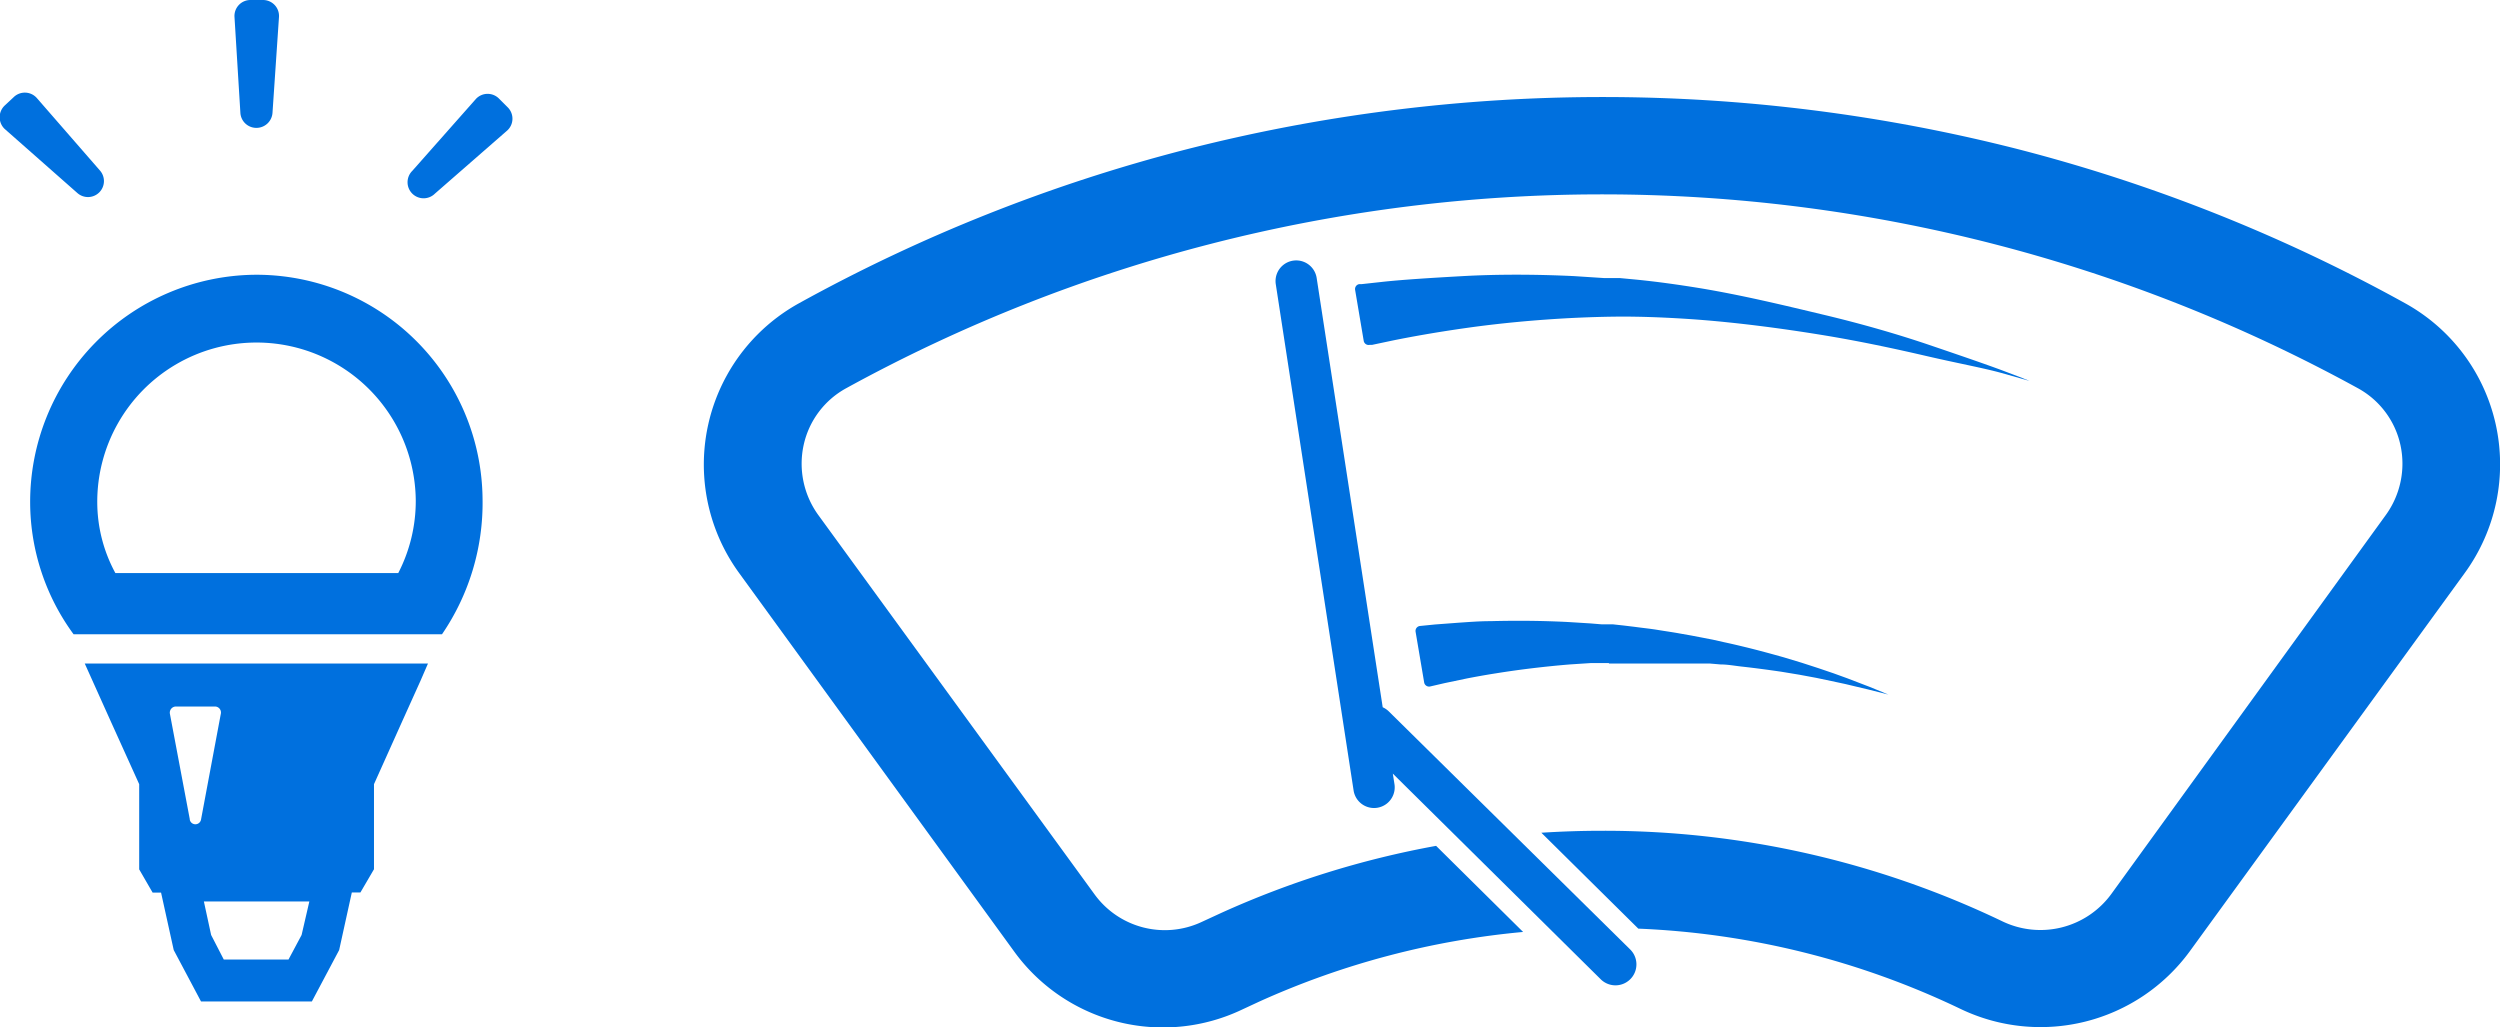
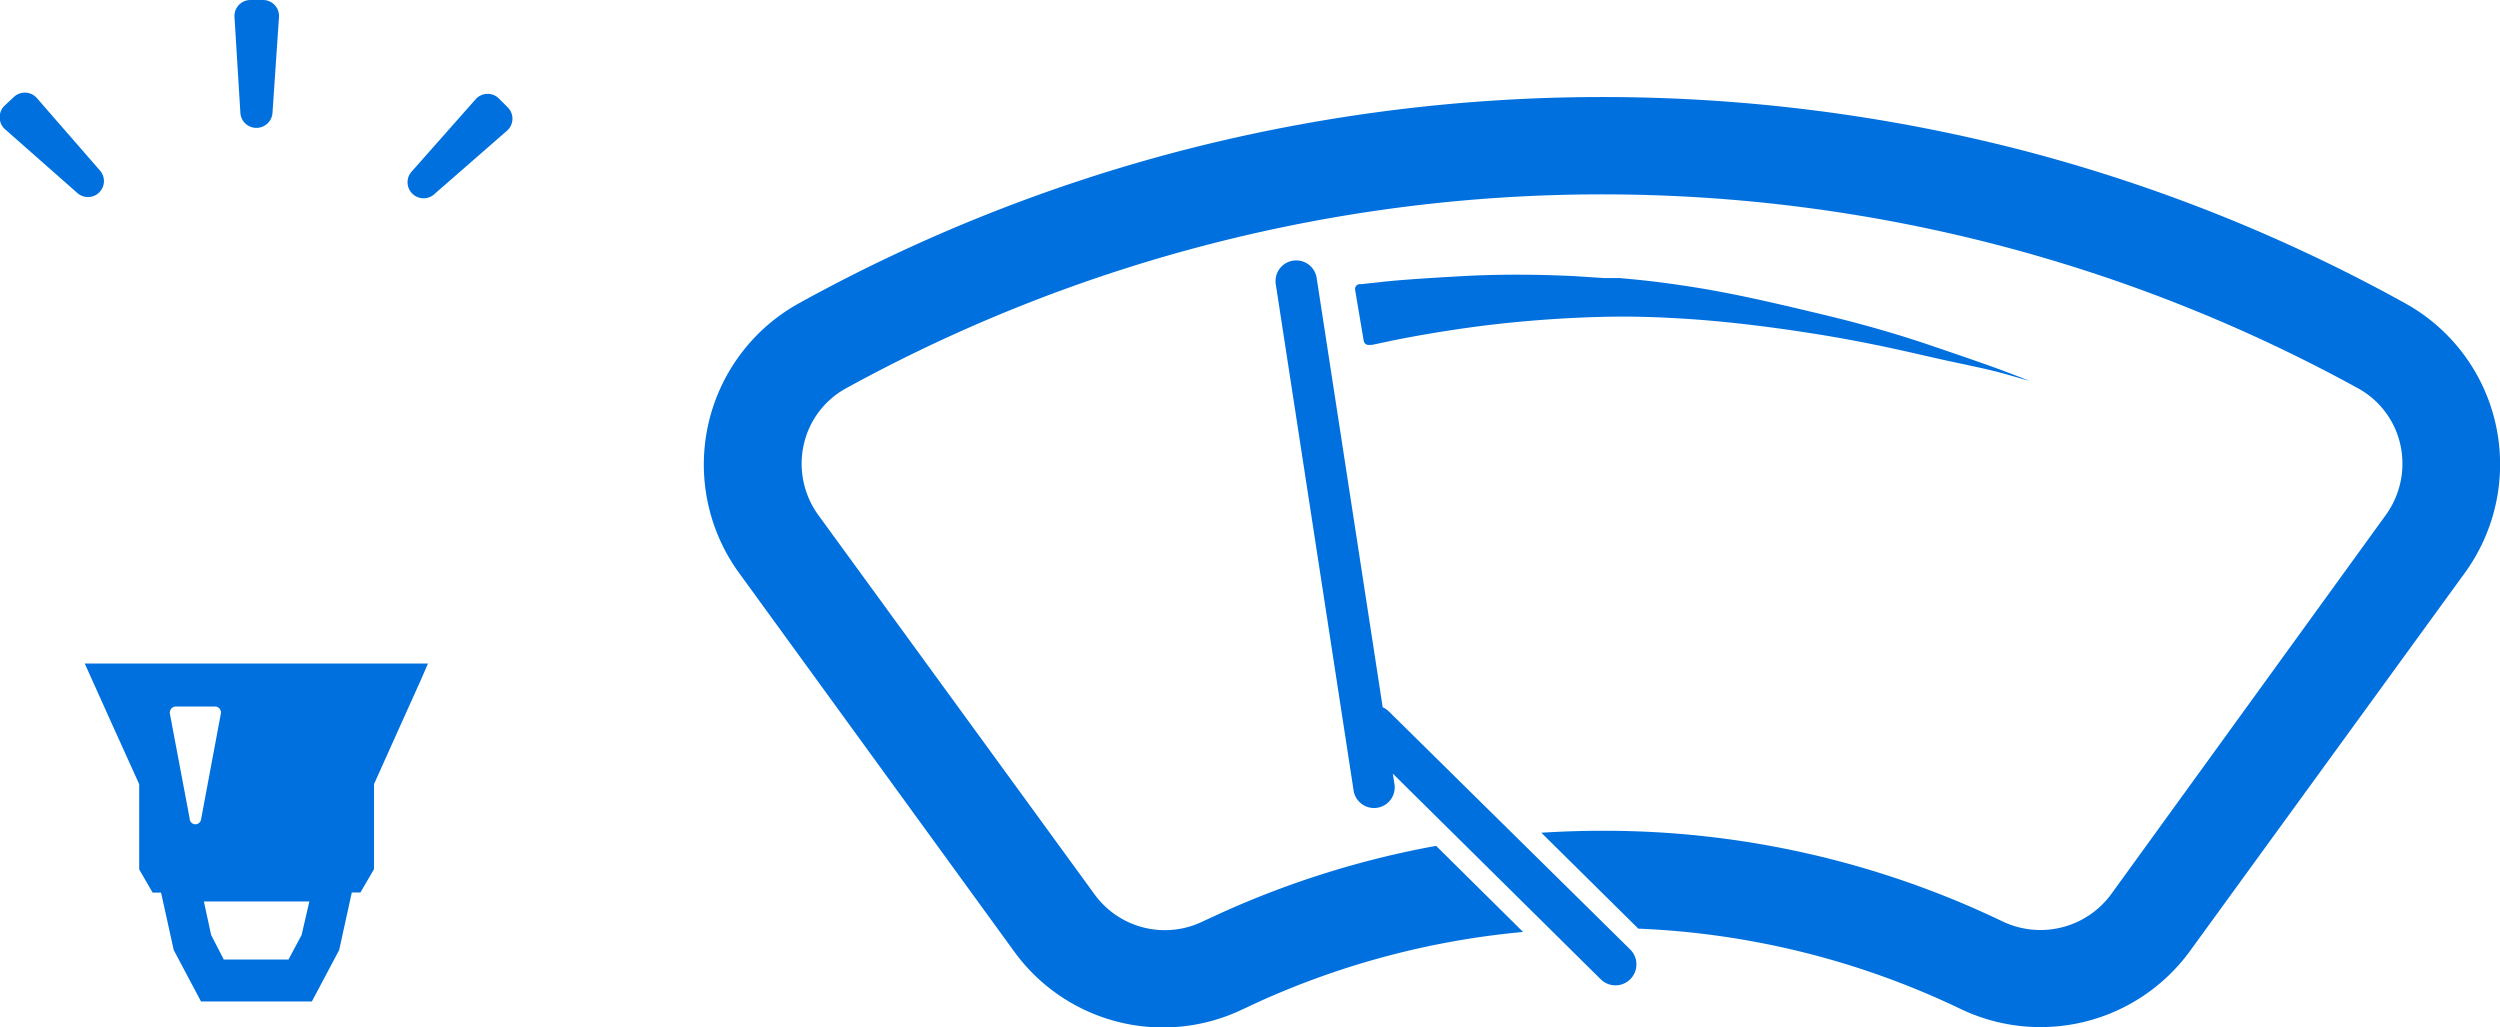
<svg xmlns="http://www.w3.org/2000/svg" viewBox="0 0 165.78 68.12">
  <defs>
    <style>.cls-1{fill:#0070de;}</style>
  </defs>
  <title>アセット 7</title>
  <g id="レイヤー_2" data-name="レイヤー 2">
    <g id="design">
      <path class="cls-1" d="M92.1,47.18a1.37,1.37,0,0,0-.41-.28L87.31,18.43a1.37,1.37,0,1,0-2.71.42l5.16,33.57A1.37,1.37,0,1,0,92.47,52l-.11-.7,13.8,13.65a1.37,1.37,0,0,0,1.93-2Z" />
      <path class="cls-1" d="M165.49,28.11a12.19,12.19,0,0,0-6-8A109.17,109.17,0,0,0,133.85,9.9a111.47,111.47,0,0,0-55.16,0A109.52,109.52,0,0,0,53,20.1a12.22,12.22,0,0,0-4,17.88l18.24,25.1a12.19,12.19,0,0,0,15.14,3.86l1.14-.53A54.55,54.55,0,0,1,101,61.8l-5.77-5.71A61,61,0,0,0,81,60.53l-1.28.59a5.76,5.76,0,0,1-7.15-1.83L54.29,34.19a5.8,5.8,0,0,1-1-4.67,5.67,5.67,0,0,1,2.83-3.78,104.14,104.14,0,0,1,100.23,0,5.67,5.67,0,0,1,2.83,3.78,5.81,5.81,0,0,1-1,4.67L140,59.29a5.82,5.82,0,0,1-7.23,1.8,61.07,61.07,0,0,0-26.5-6q-2,0-4.06.13l6.43,6.36A54.55,54.55,0,0,1,130,66.9a12.26,12.26,0,0,0,15.21-3.82L163.44,38A12.25,12.25,0,0,0,165.49,28.11Z" />
      <path class="cls-1" d="M132.71,24.73l1.38.39.49.14-.47-.19-1.34-.51c-1.16-.43-2.82-1-4.85-1.69s-4.4-1.38-7-2-5.36-1.29-8.19-1.76c-1.41-.23-2.83-.43-4.25-.57l-1.06-.1-.51,0-.53,0-2-.13c-2.69-.13-5.22-.12-7.38,0s-4,.24-5.23.37l-1.46.16-.17,0a.33.33,0,0,0-.28.38l.57,3.38a.33.33,0,0,0,.39.27l.16,0,1.37-.29c1.18-.24,2.88-.55,4.94-.84s4.47-.53,7.08-.66c1.3-.06,2.66-.1,4-.08s2.75.09,4.14.19c2.78.21,5.57.58,8.17,1s5,.94,7.07,1.42S131.52,24.4,132.71,24.73Z" />
-       <path class="cls-1" d="M106.68,44h.18l.73,0h.73c.48,0,1,0,1.44,0s1,0,1.46,0l.72,0,.72,0,.72,0,.71.06c.47,0,.93.09,1.39.14.91.1,1.79.22,2.62.34l1.21.2,1.13.21,1,.21.93.2,1.51.36,1,.25.34.09-.33-.14-.93-.38-1.46-.56-.91-.33-1-.34-1.11-.36-1.19-.36c-.82-.23-1.69-.47-2.6-.69-.45-.11-.92-.22-1.39-.32l-.71-.16-.72-.14-.73-.14-.74-.13c-.49-.09-1-.16-1.48-.24s-1-.13-1.5-.2l-.74-.09-.73-.08-.18,0h-.2l-.37,0-.73-.06-1.44-.09c-1.89-.1-3.67-.1-5.19-.06-.76,0-1.46.06-2.08.1l-1.6.12-1,.1h0a.33.33,0,0,0-.29.38l.57,3.37a.33.33,0,0,0,.4.26h0l.95-.22,1.48-.31c.57-.11,1.22-.23,1.93-.34,1.42-.23,3.09-.44,4.9-.59l1.38-.09.7,0,.35,0h.17Z" />
      <path class="cls-1" d="M17,8.48a1.07,1.07,0,0,0,1.07-1l.43-6.35A1.06,1.06,0,0,0,17.44,0h-.82a1.06,1.06,0,0,0-1.07,1.13l.39,6.35A1.06,1.06,0,0,0,17,8.48Z" />
      <path class="cls-1" d="M6.58,12.76a1.06,1.06,0,0,0,.05-1.45L2.45,6.51A1.06,1.06,0,0,0,.9,6.45L.31,7a1.07,1.07,0,0,0,0,1.55L5.13,12.8A1.06,1.06,0,0,0,6.58,12.76Z" />
      <path class="cls-1" d="M33.69,7.14l-.58-.58a1.06,1.06,0,0,0-1.55,0l-4.22,4.77a1.06,1.06,0,0,0,1.5,1.51l4.8-4.19A1.06,1.06,0,0,0,33.69,7.14Z" />
      <path class="cls-1" d="M12.28,44H5.62l1.75,3.89h0L9.23,52v5.65l.89,1.54h.56L11.52,63l1.81,3.41h7.35L22.49,63l.84-3.82h.57l.9-1.54V52l1.85-4.12,1.24-2.75L28.38,44h0v0H12.28Zm8.24,15.75L20,62l-.87,1.63H14.84L14,62l-.48-2.22h7Zm-7.93-5.4-1.32-7a.41.41,0,0,1,.38-.5h2.62a.4.4,0,0,1,.37.5l-1.31,7A.38.38,0,0,1,12.58,54.33Z" />
-       <path class="cls-1" d="M16.88,18.22A15.06,15.06,0,0,0,2,33.37a14.83,14.83,0,0,0,2.88,8.69H29.31A15.43,15.43,0,0,0,32,33.13,15,15,0,0,0,16.88,18.22ZM26.41,38H7.65a9.86,9.86,0,0,1-1.2-4.64,10.56,10.56,0,0,1,21.12-.17A10.42,10.42,0,0,1,26.41,38Z" />
    </g>
  </g>
</svg>